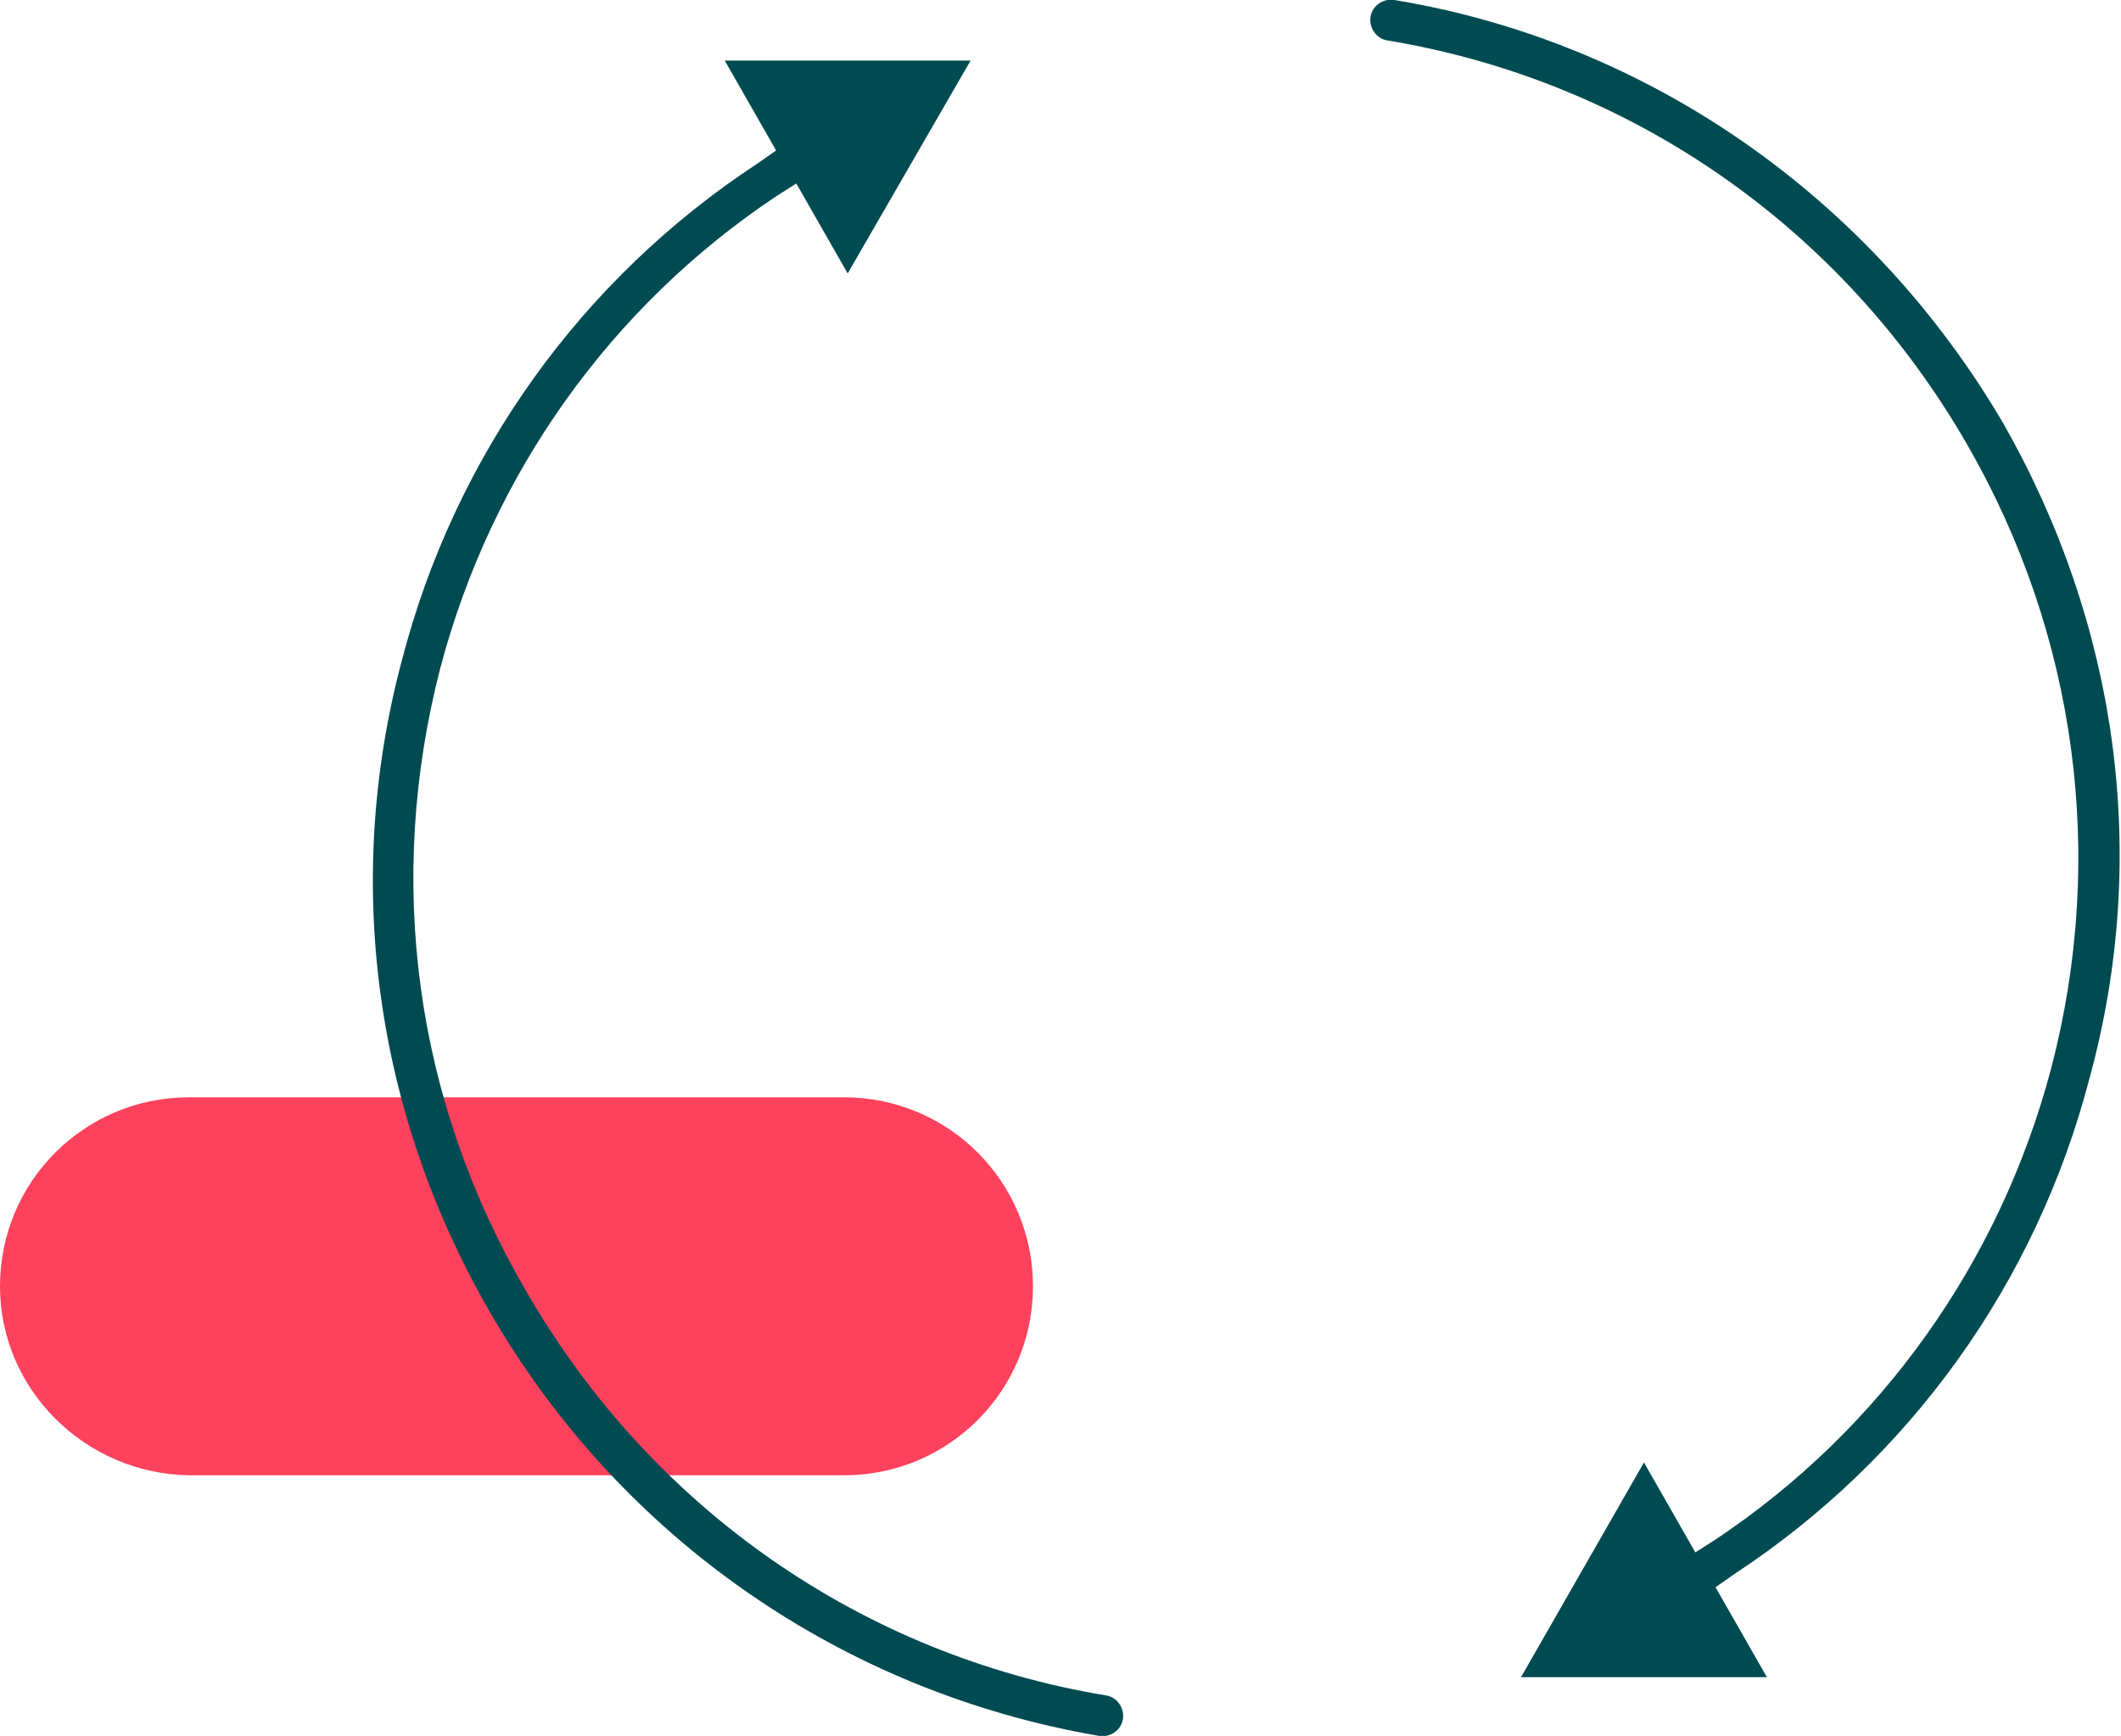
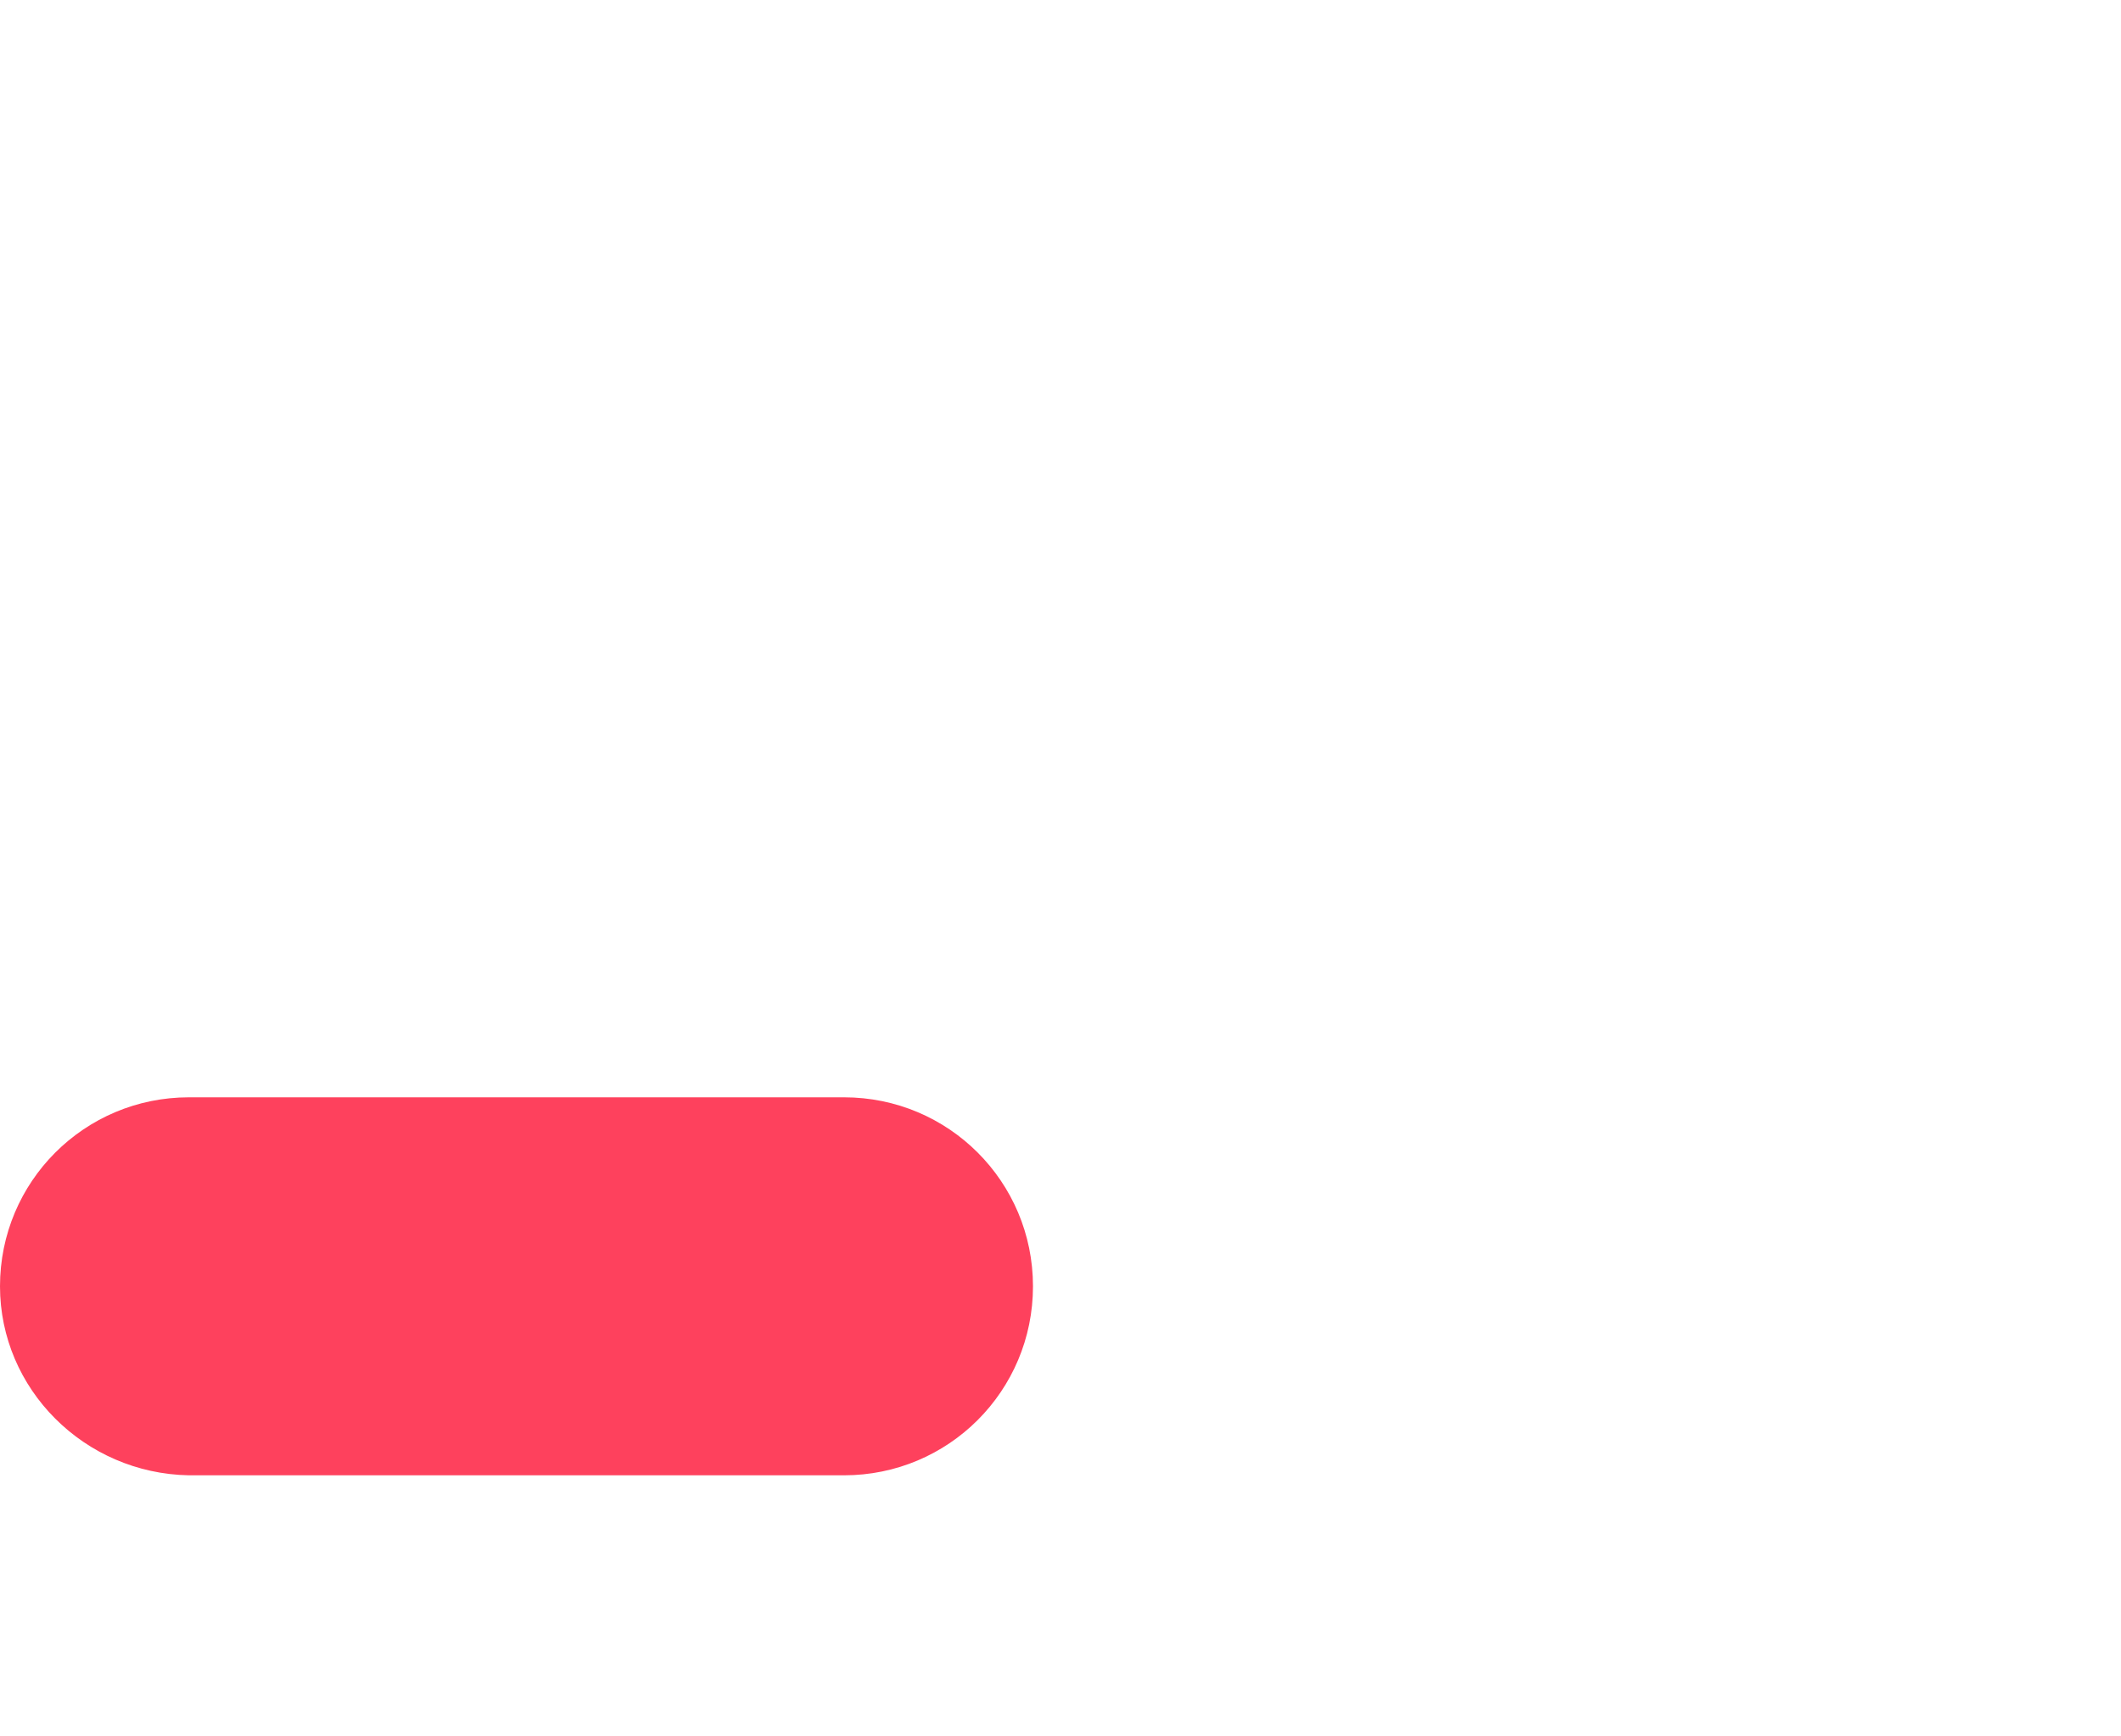
<svg xmlns="http://www.w3.org/2000/svg" id="Layer_1" x="0px" y="0px" viewBox="0 0 115.6 94.6" style="enable-background:new 0 0 115.6 94.6;" xml:space="preserve">
  <style type="text/css">	.st0{fill:#FE415D;}	.st1{fill:#004A52;}</style>
  <path class="st0" d="M10.3,59.8H46c5.7,0,10.3,4.6,10.3,10.3l0,0c0,5.7-4.6,10.3-10.3,10.3H10.3C4.6,80.3,0,75.7,0,70.1l0,0 C0,64.4,4.6,59.8,10.3,59.8z" />
  <g>
-     <path class="st1" d="M26.7,71.5c7.1,12.3,19.2,20.7,33.2,23.1c0.6,0.1,1.2-0.3,1.3-0.9c0.1-0.6-0.3-1.2-0.9-1.3  c-13.3-2.2-24.8-10.2-31.6-22C22.6,60,21,48,24,36.4c2.8-10.6,9.3-19.7,18.3-25.7l1.1-0.7l2.8,4.9l6.7-11.6H39.5l2.8,4.9l-1,0.7  c-9.6,6.3-16.5,15.9-19.4,27.1C18.7,48,20.4,60.6,26.7,71.5L26.7,71.5z" />
-     <path class="st1" d="M109.2,23.1C102,10.8,89.9,2.3,76,0c-0.6-0.1-1.2,0.3-1.3,0.9c-0.1,0.6,0.3,1.2,0.9,1.3  c13.3,2.2,24.8,10.2,31.6,22c6,10.4,7.6,22.5,4.6,34c-2.8,10.6-9.3,19.7-18.3,25.7l-1.1,0.7l-2.8-4.9l-6.7,11.7h13.4l-2.8-4.9  l1-0.7c9.6-6.3,16.5-15.9,19.4-27.1C117.2,46.6,115.4,34,109.2,23.1z" />
-   </g>
+     </g>
</svg>